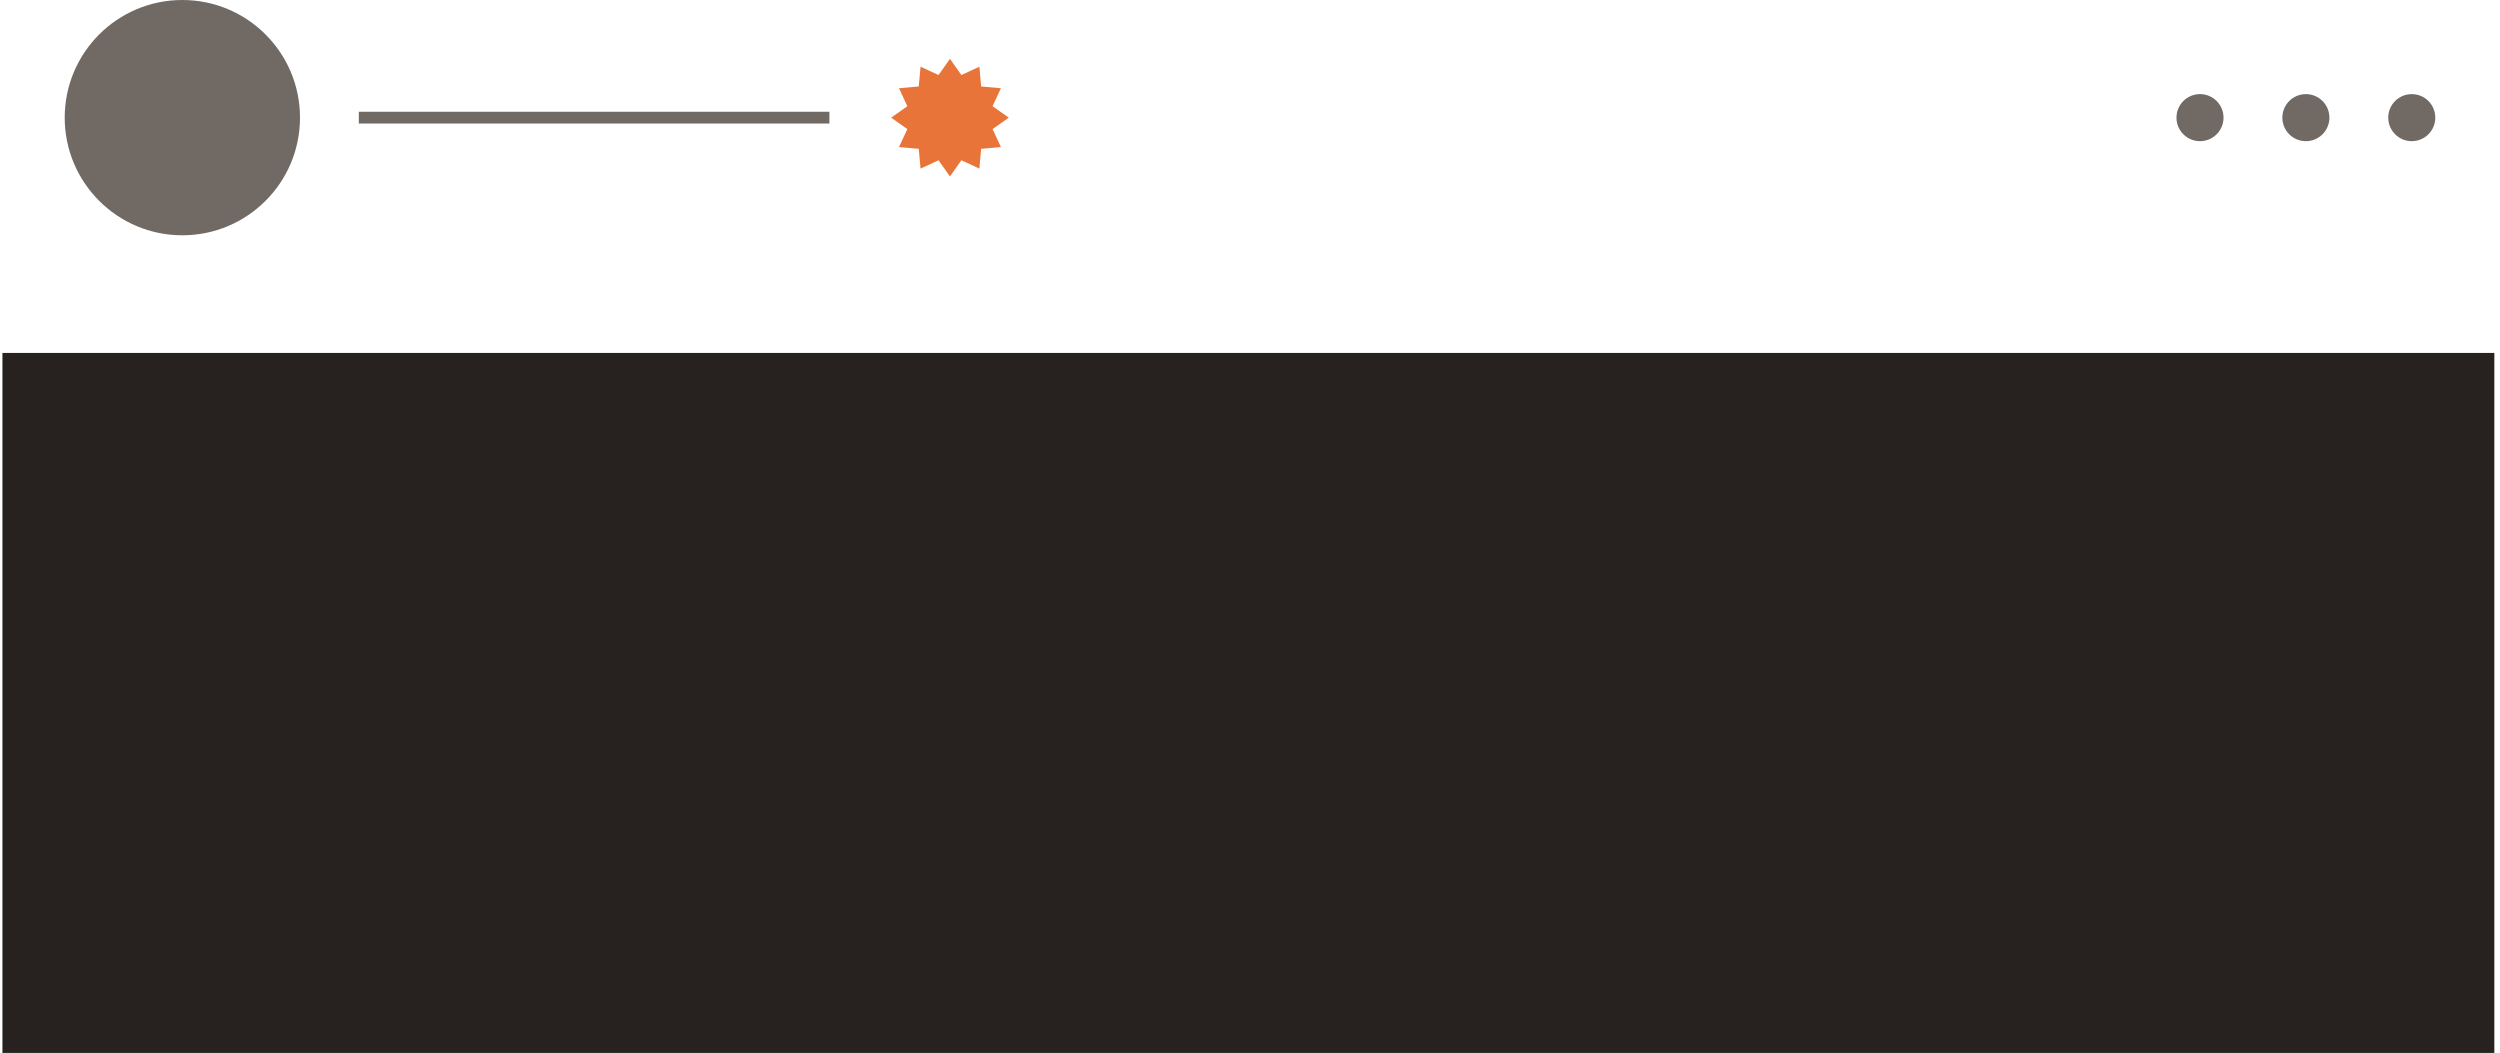
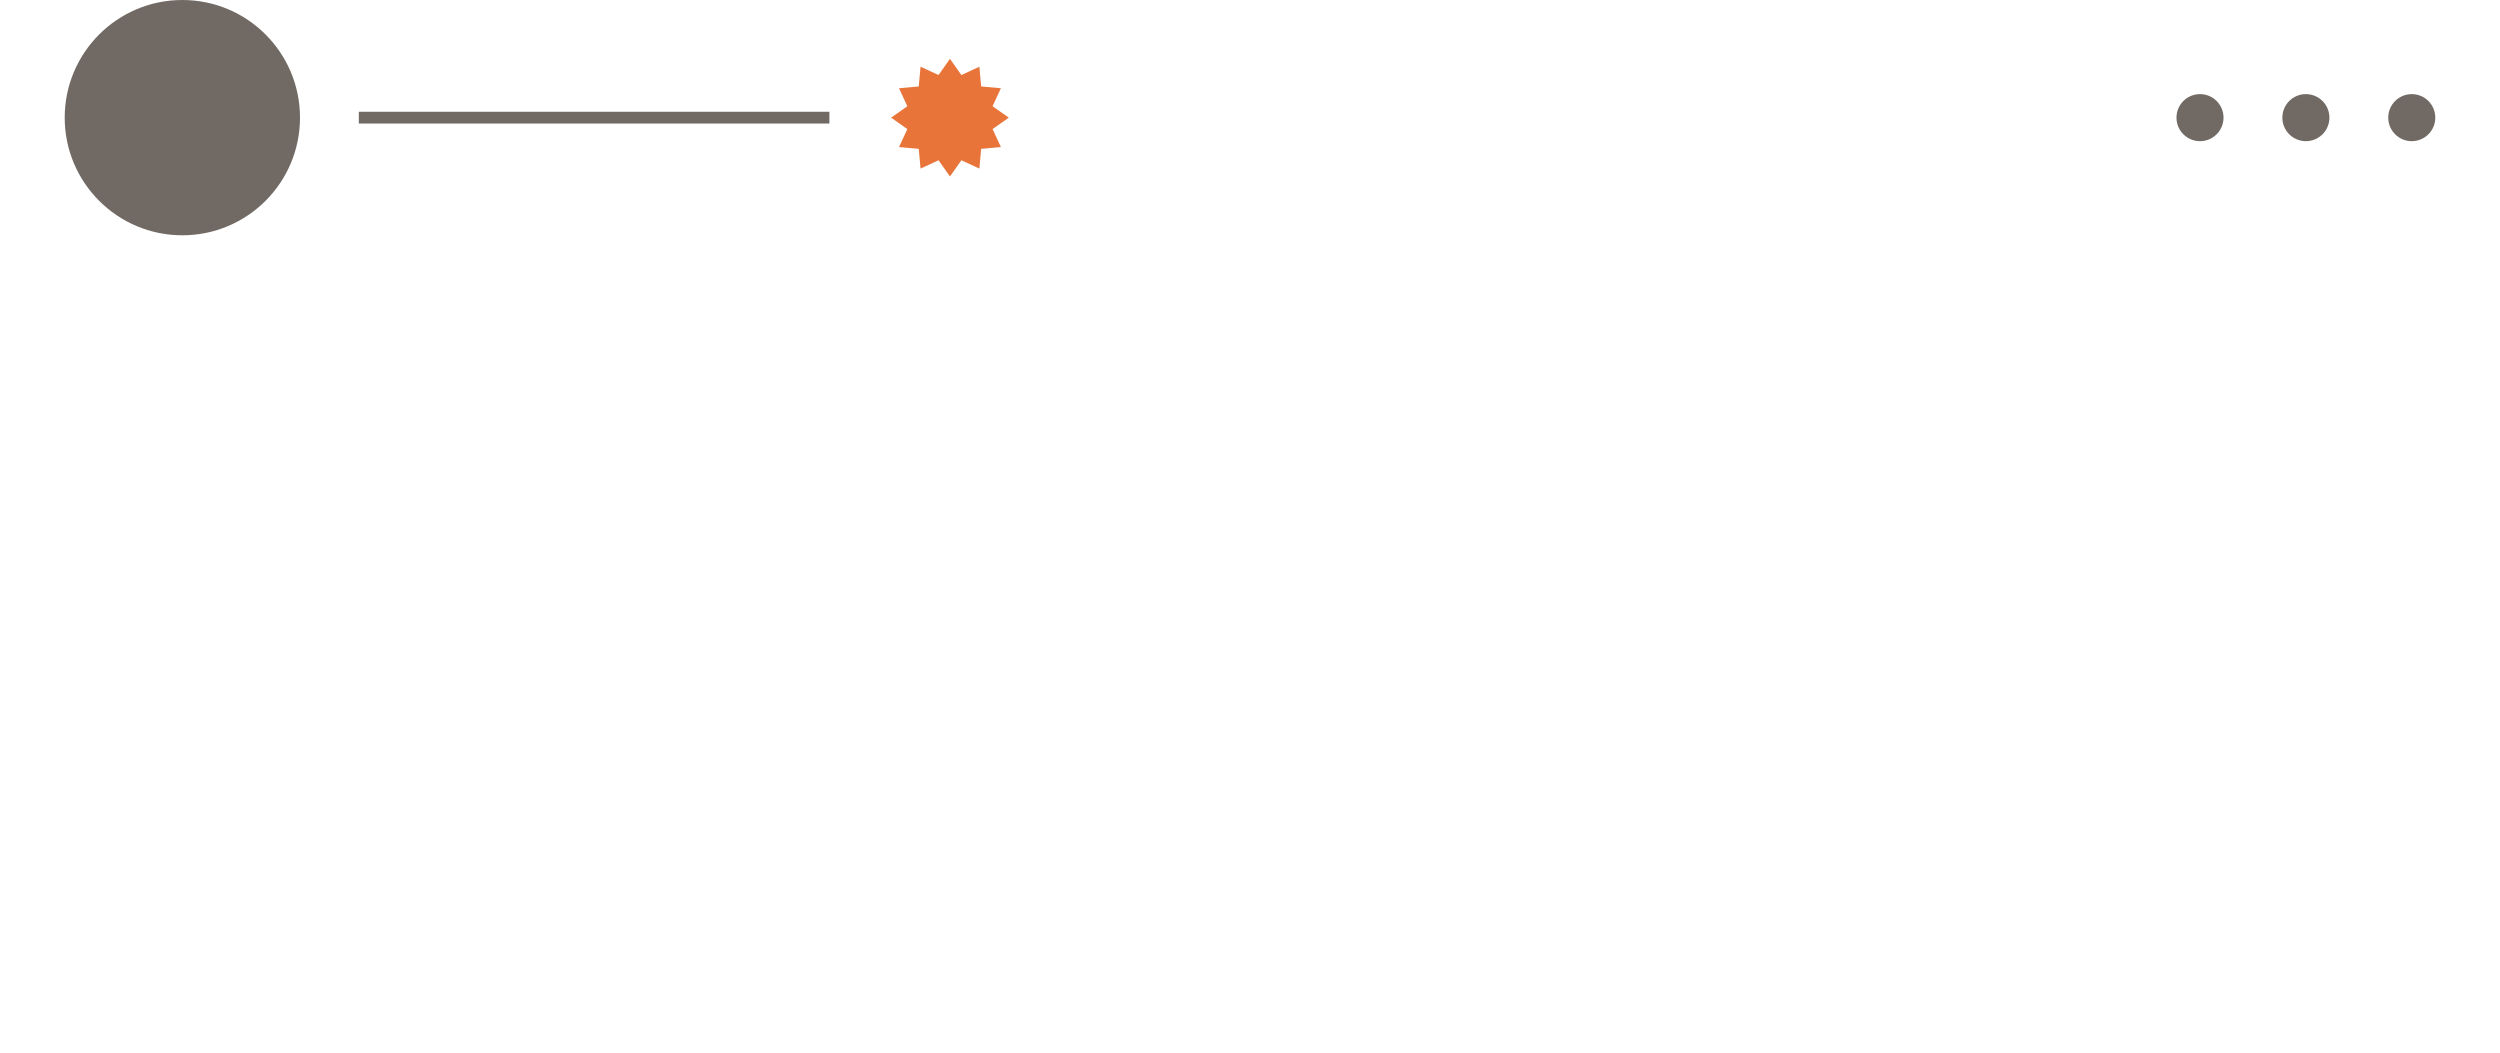
<svg xmlns="http://www.w3.org/2000/svg" width="425" height="179" viewBox="0 0 425 179" fill="none">
-   <path d="M0.413 60L424.038 60L424.038 179L0.413 179L0.413 60Z" fill="#272220" />
  <circle cx="374" cy="20" r="4" transform="rotate(-90 374 20)" fill="#716A64" />
  <circle cx="392" cy="20" r="4" transform="rotate(-90 392 20)" fill="#716A64" />
  <circle cx="410" cy="20" r="4" transform="rotate(-90 410 20)" fill="#716A64" />
  <circle cx="31" cy="20" r="20" fill="#716A64" />
  <path d="M61 20H141" stroke="#716A64" stroke-width="2" />
  <path d="M161.493 10L163.434 12.756L166.493 11.34L166.796 14.697L170.153 15L168.737 18.059L171.493 20L168.737 21.941L170.153 25L166.796 25.303L166.493 28.66L163.434 27.244L161.493 30L159.552 27.244L156.493 28.66L156.189 25.303L152.832 25L154.248 21.941L151.493 20L154.248 18.059L152.832 15L156.189 14.697L156.493 11.34L159.552 12.756L161.493 10Z" fill="#E8743A" />
</svg>